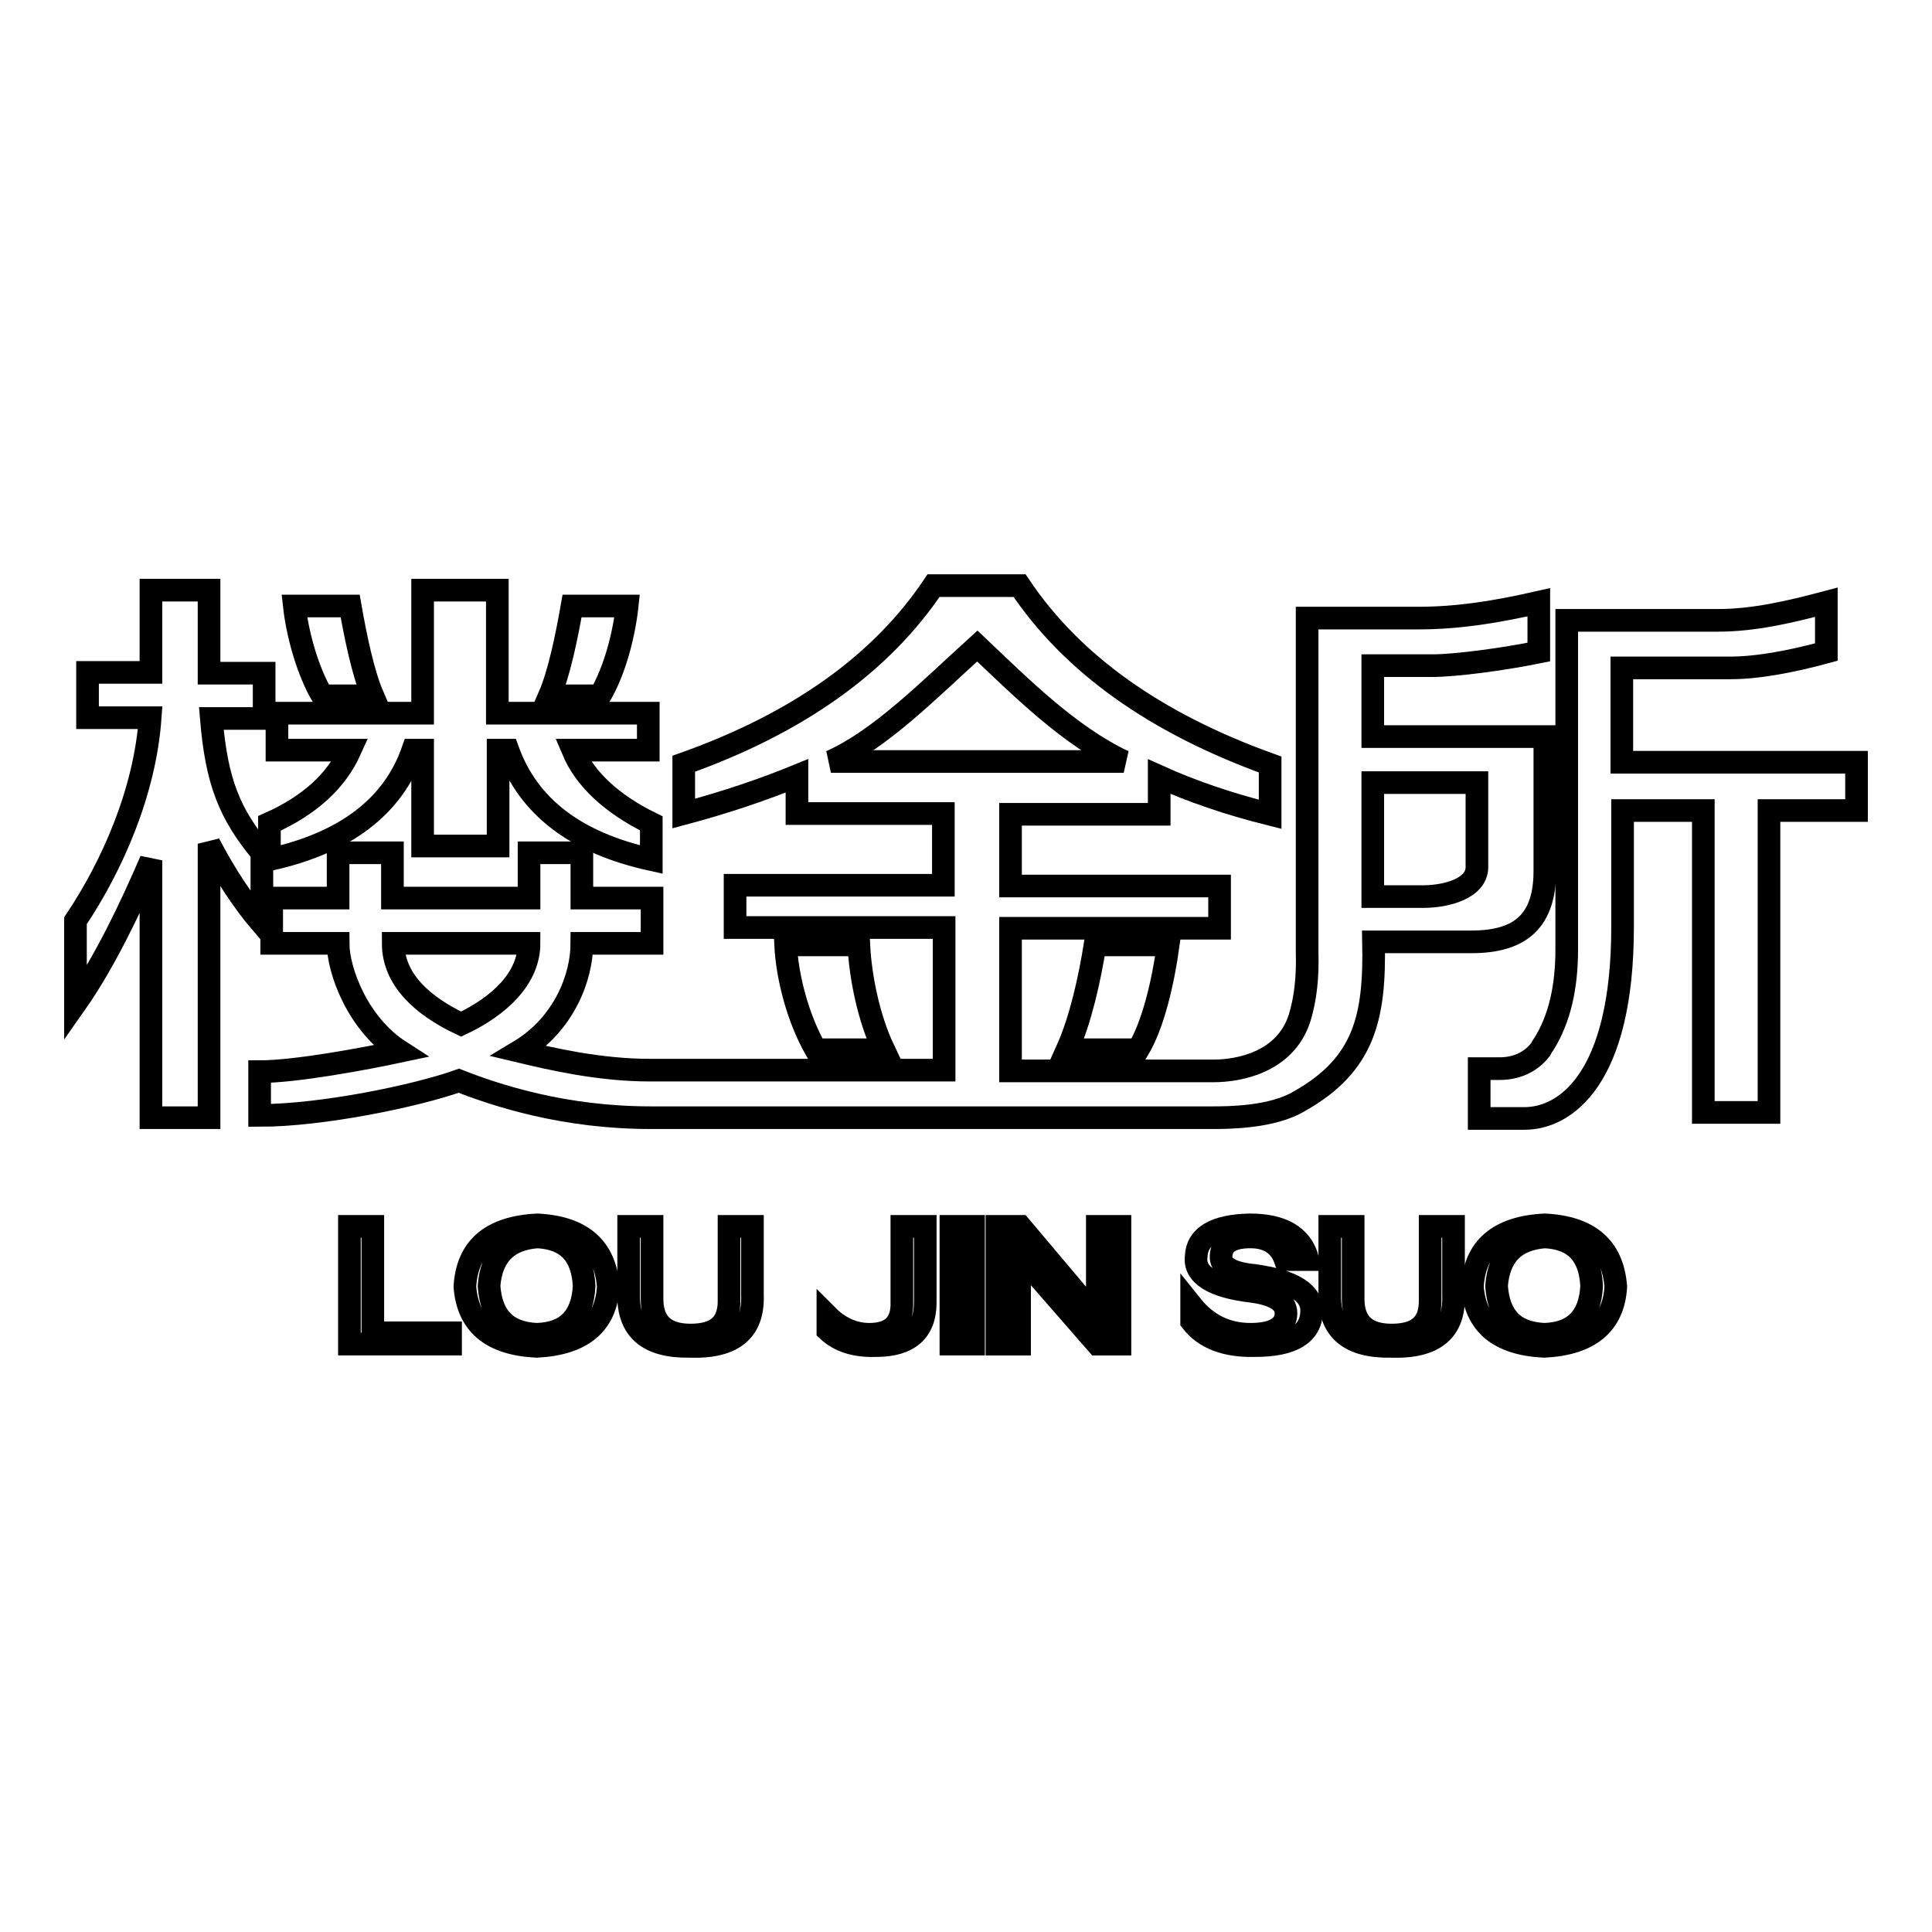
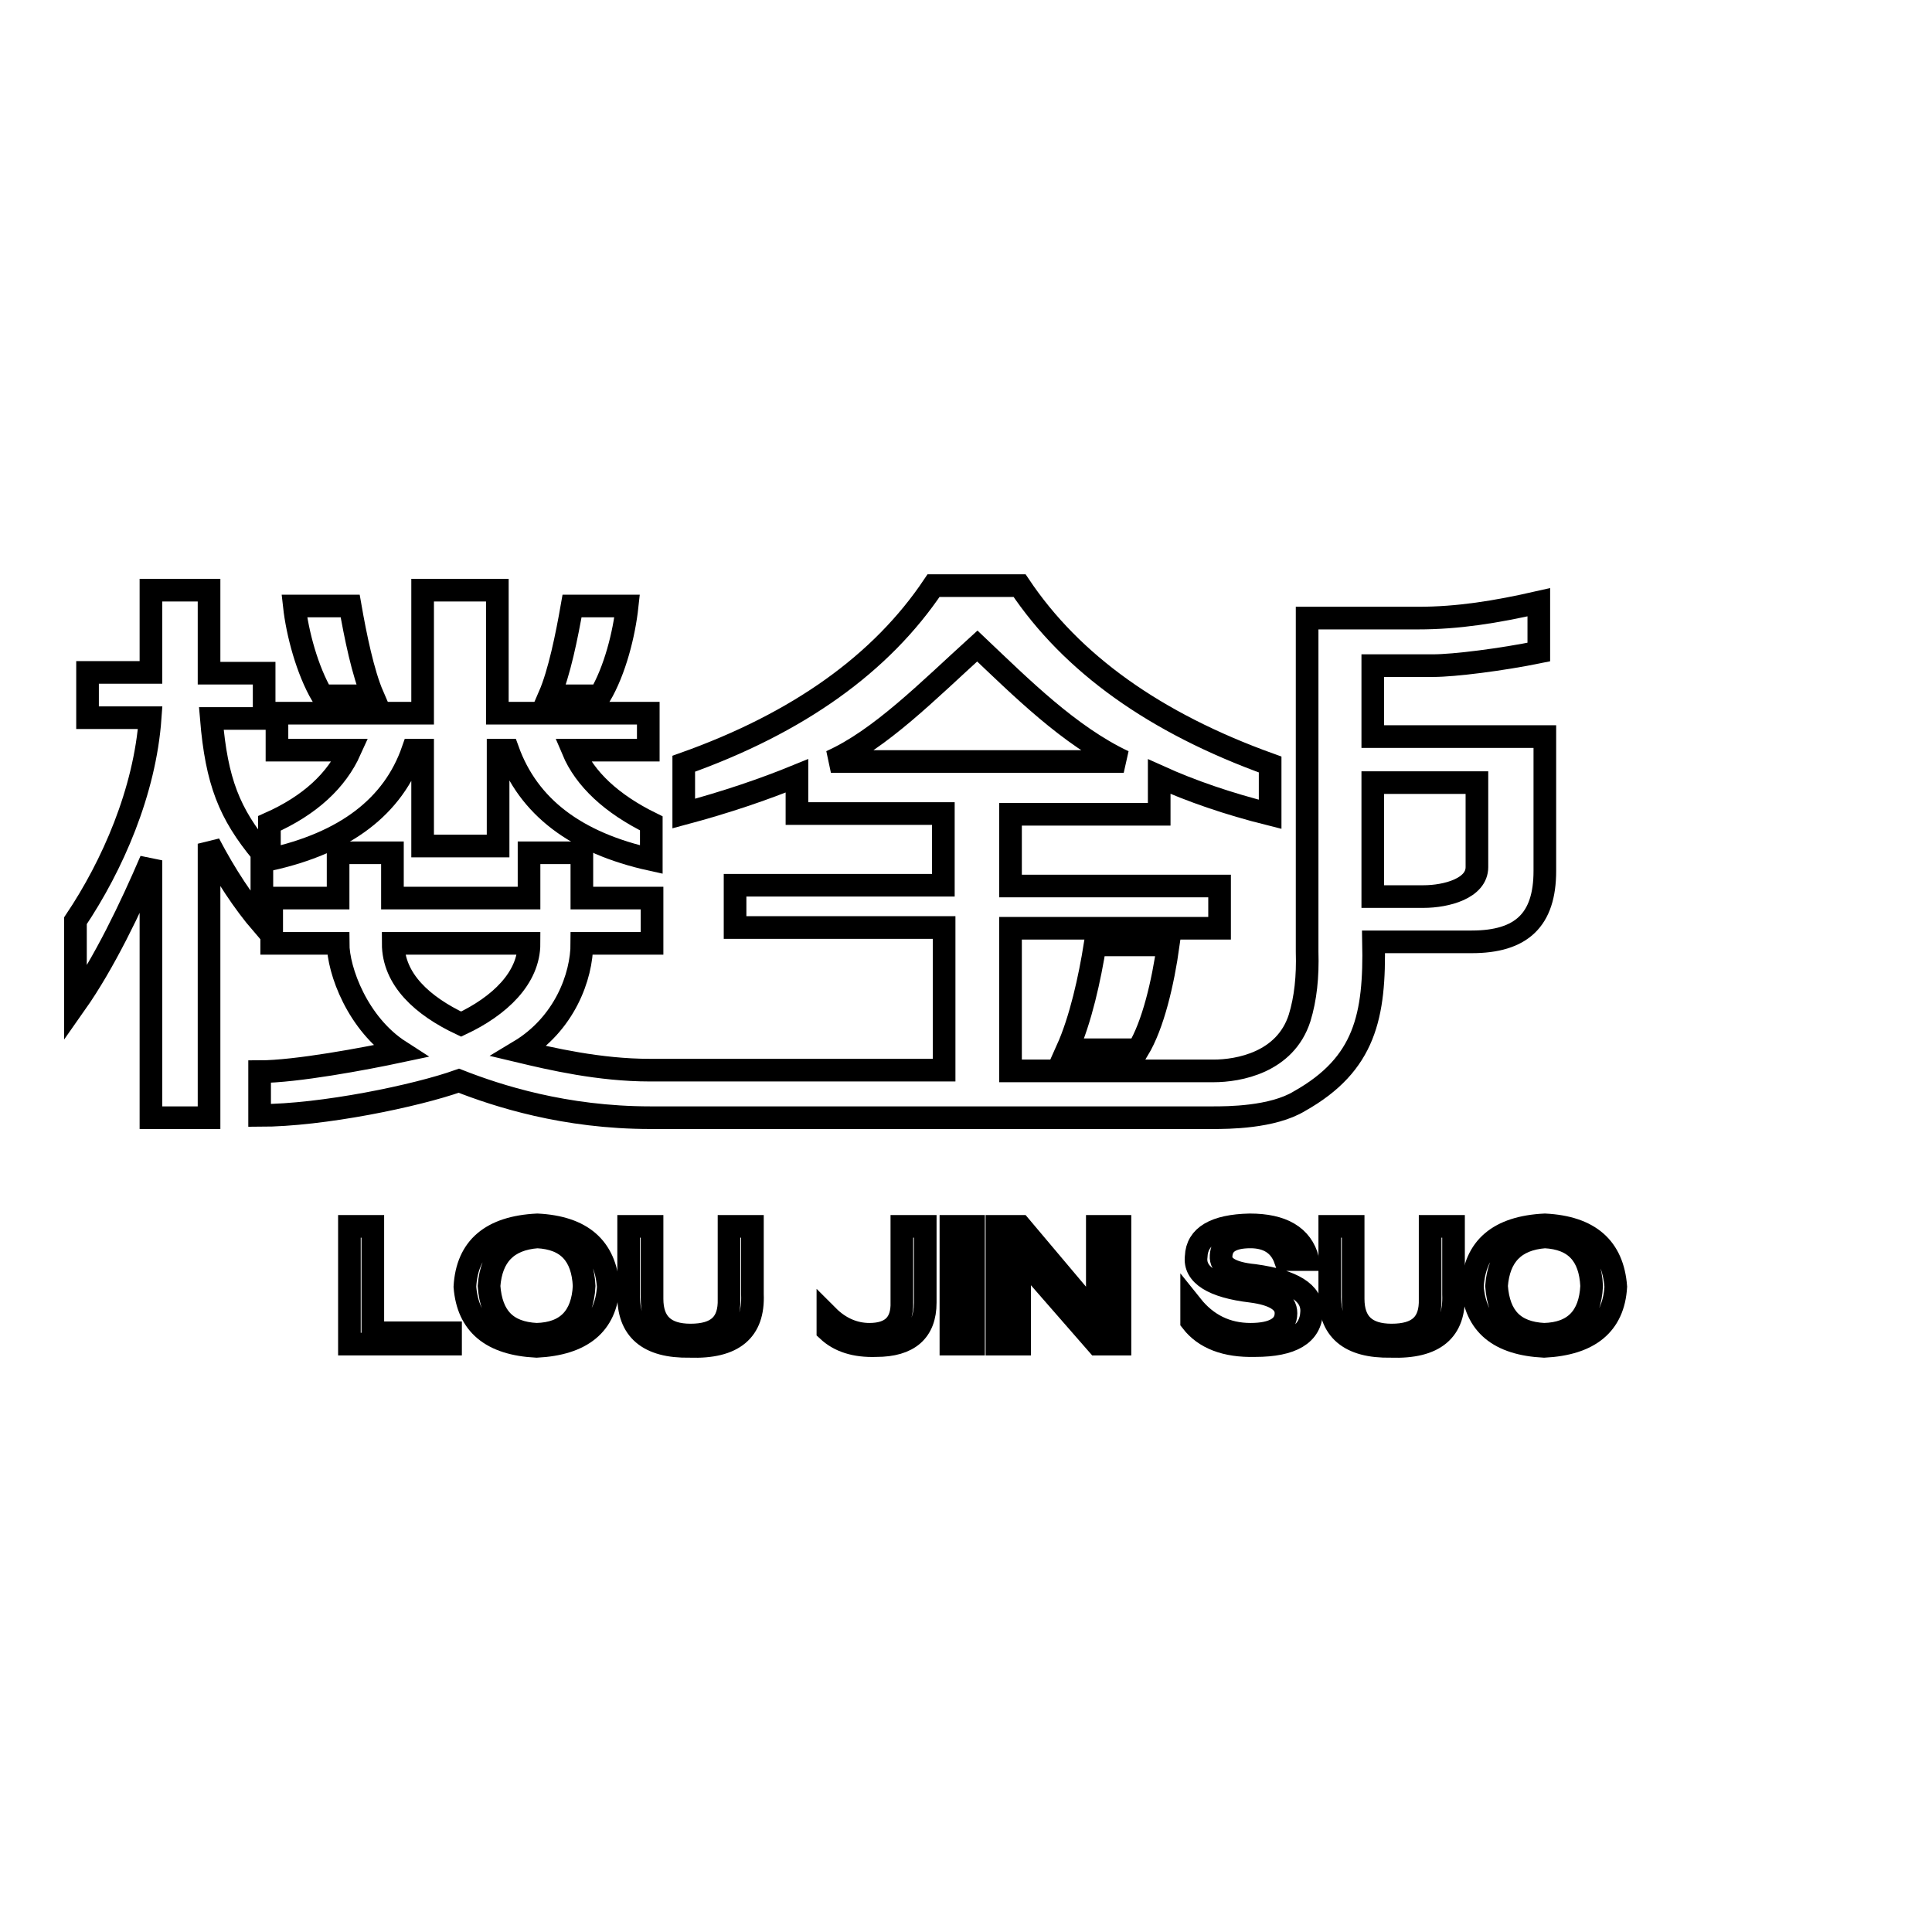
<svg xmlns="http://www.w3.org/2000/svg" version="1.1" x="0px" y="0px" viewBox="0 0 256 256" enable-background="new 0 0 256 256" xml:space="preserve">
  <g>
    <g>
      <path stroke-width="3" fill-opacity="0" stroke="#000000" d="M46.3,178.1v-15.6h3.1v14.1h10.3v1.5H46.3z" />
      <path stroke-width="3" fill-opacity="0" stroke="#000000" d="M71.1,178.4c-6-0.3-9.1-2.9-9.5-7.9c0.3-5.2,3.5-7.9,9.6-8.2c5.9,0.3,9,3,9.4,8.2C80.3,175.5,77.1,178.1,71.1,178.4z M71.1,176.8c4-0.1,6.1-2.3,6.3-6.4c-0.2-4.1-2.2-6.3-6.2-6.5c-4,0.3-6.1,2.5-6.4,6.5C65.1,174.5,67.1,176.6,71.1,176.8z" />
      <path stroke-width="3" fill-opacity="0" stroke="#000000" d="M83.3,171.5v-9h3.1v9.6c0,3.2,1.7,4.8,5.1,4.8c3.5,0,5.2-1.5,5.1-4.8v-9.6h3.1v9c0.2,4.8-2.5,7.1-8.3,6.9C85.9,178.5,83.2,176.2,83.3,171.5z" />
      <path stroke-width="3" fill-opacity="0" stroke="#000000" d="M109.7,176.3v-1.9c1.6,1.6,3.5,2.4,5.5,2.4c2.9,0,4.4-1.4,4.3-4.3v-10h3.1v10.1c0,3.8-2.2,5.7-6.5,5.7C113.3,178.4,111.2,177.7,109.7,176.3z" />
      <path stroke-width="3" fill-opacity="0" stroke="#000000" d="M126,178.1v-15.6h3v15.6H126z" />
      <path stroke-width="3" fill-opacity="0" stroke="#000000" d="M132.1,178.1v-15.6h3.1l10.2,12.1v-12.1h3v15.6h-3l-10.3-11.8v11.8H132.1z" />
      <path stroke-width="3" fill-opacity="0" stroke="#000000" d="M54.7,99.4h1.3v12.7h10V99.4h1.3c2.7,7.5,9,12.3,19,14.5v-4.8c-5.3-2.6-8.8-5.9-10.4-9.7h10v-4.9h-20V78.2H56v16.3H36.7v4.9h9.7c-1.8,4-5.3,7.3-10.7,9.7v4.8C45.7,111.7,52.1,106.9,54.7,99.4z" />
      <path stroke-width="3" fill-opacity="0" stroke="#000000" d="M34.7,113c-4.3-5.2-6-9.4-6.7-17.8h7v-6h-7.3V78.2H20v10.9h-8.4v6h8.3c-0.7,9.8-5,19.6-9.9,26.9V133c3.8-5.4,7.3-12.7,10-19v34.1h7.7v-36.3c2.2,4.2,4.6,7.8,7,10.6V113z" />
      <path stroke-width="3" fill-opacity="0" stroke="#000000" d="M49.4,92.2c-1.3-3-2.3-7.9-3-11.9H39c0.4,3.6,1.7,8.5,3.7,11.9H49.4z" />
      <path stroke-width="3" fill-opacity="0" stroke="#000000" d="M83.1,80.3h-7.3c-0.7,4-1.7,8.9-3,11.9h6.7C81.5,88.8,82.7,84,83.1,80.3z" />
      <path stroke-width="3" fill-opacity="0" stroke="#000000" d="M150.8,139.1c2-3.3,3.3-8.9,4-13.9h-9.7c-0.7,4.4-1.9,9.9-3.7,13.9H150.8z" />
-       <path stroke-width="3" fill-opacity="0" stroke="#000000" d="M113.8,125.2h-9.7c0.2,4.2,1.6,9.7,4,13.9h9C115.1,134.9,114,129.4,113.8,125.2z" />
-       <path stroke-width="3" fill-opacity="0" stroke="#000000" d="M214.9,100.9V88.5h14.4c3.7,0,8.3-0.9,12.7-2.1v-6.6c-4.9,1.3-9.6,2.4-14.4,2.4h-20v43.6c0,4.9-0.9,9.1-3,12.5c-0.1,0.1-0.4,0.6-0.5,0.8c-1.4,1.8-3.4,2.5-5.4,2.5h-2.7v6.6h6c5.4,0,13-5.2,13-25.4v-15.4h10.7v40h8.7v-40H246v-6.4H214.9z" />
      <path stroke-width="3" fill-opacity="0" stroke="#000000" d="M204.7,115.4V97.6h-22.8v-9.4h8c2.8,0,9.1-0.8,14-1.8v-6.6c-5.7,1.3-10.7,2.1-16,2.1h-14.7v44.2c0.1,3.3-0.2,6.2-1,8.8c-1.9,5.9-8.1,7-11.4,7h-26.9v-18.9h27.7v-5.6h-27.7v-9.5h19.7v-5c4.2,1.9,9.1,3.6,14.7,5v-6.6C153,95.8,142,87.9,135.1,77.6h-11.4c-6.9,10.3-17.9,18.2-33.1,23.6v6.6c5.6-1.5,10.6-3.2,15-5v5h19.4v9.5H97.4v5.6h27.7v18.9H92.7h-6.6c-6.7,0-13.1-1.5-17.3-2.5c6-3.6,8.3-9.9,8.3-14.3h9.3v-6h-9.3v-6h-7v6H52v-6h-7.2v6H36v6h8.8c0,3.6,2.6,10.7,8.2,14.3c-4.7,1-13.8,2.7-18.6,2.7v5.8c8.3,0,20.8-2.6,26.4-4.6c5.1,2,14,4.9,25.4,4.9h6.6h67.9c1.9,0,7.9,0,11.5-2.2c8.7-4.9,10-11.3,9.8-21.1H195C201.6,124.8,204.7,121.9,204.7,115.4z M61.1,135.7c-5.1-2.4-9-5.9-9-10.7h18C70.1,129.6,66.2,133.3,61.1,135.7z M110.1,100.9c6.5-2.9,12.9-9.4,19.4-15.3c5.8,5.5,12.2,11.9,19.4,15.3H110.1z M188.6,118.8h-6.7v-15.1h13.8v11.2C195.7,117.7,191.7,118.8,188.6,118.8z" />
      <path stroke-width="3" fill-opacity="0" stroke="#000000" d="M157.9,175.1V173c2,2.5,4.6,3.8,7.8,3.8c3.1,0,4.7-1,4.7-2.8c0-1.5-1.5-2.5-4.6-2.9c-5.1-0.6-7.6-2.2-7.3-4.6c0.1-2.7,2.5-4.1,7.1-4.2c4.3,0,6.9,1.5,7.7,4.6h-3c-0.7-2-2.3-3-4.6-3c-2.5,0-3.8,0.8-3.9,2.5c-0.1,1.4,1.3,2.3,4.4,2.6c5.1,0.7,7.7,2.3,7.6,4.8c-0.1,3-2.6,4.5-7.5,4.5C162.4,178.4,159.6,177.3,157.9,175.1z" />
      <path stroke-width="3" fill-opacity="0" stroke="#000000" d="M176.2,171.5v-9h3.1v9.6c0,3.2,1.7,4.8,5.1,4.8c3.5,0,5.2-1.5,5.1-4.8v-9.6h3.1v9c0.2,4.8-2.5,7.1-8.3,6.9C178.8,178.5,176.1,176.2,176.2,171.5z" />
      <path stroke-width="3" fill-opacity="0" stroke="#000000" d="M204.6,178.4c-6-0.3-9.1-2.9-9.5-7.9c0.3-5.2,3.5-7.9,9.6-8.2c5.9,0.3,9,3,9.4,8.2C213.8,175.5,210.6,178.1,204.6,178.4z M204.6,176.8c4-0.1,6.1-2.3,6.3-6.4c-0.2-4.1-2.2-6.3-6.2-6.5c-4,0.3-6.1,2.5-6.4,6.5C198.6,174.5,200.6,176.6,204.6,176.8z" />
    </g>
  </g>
</svg>